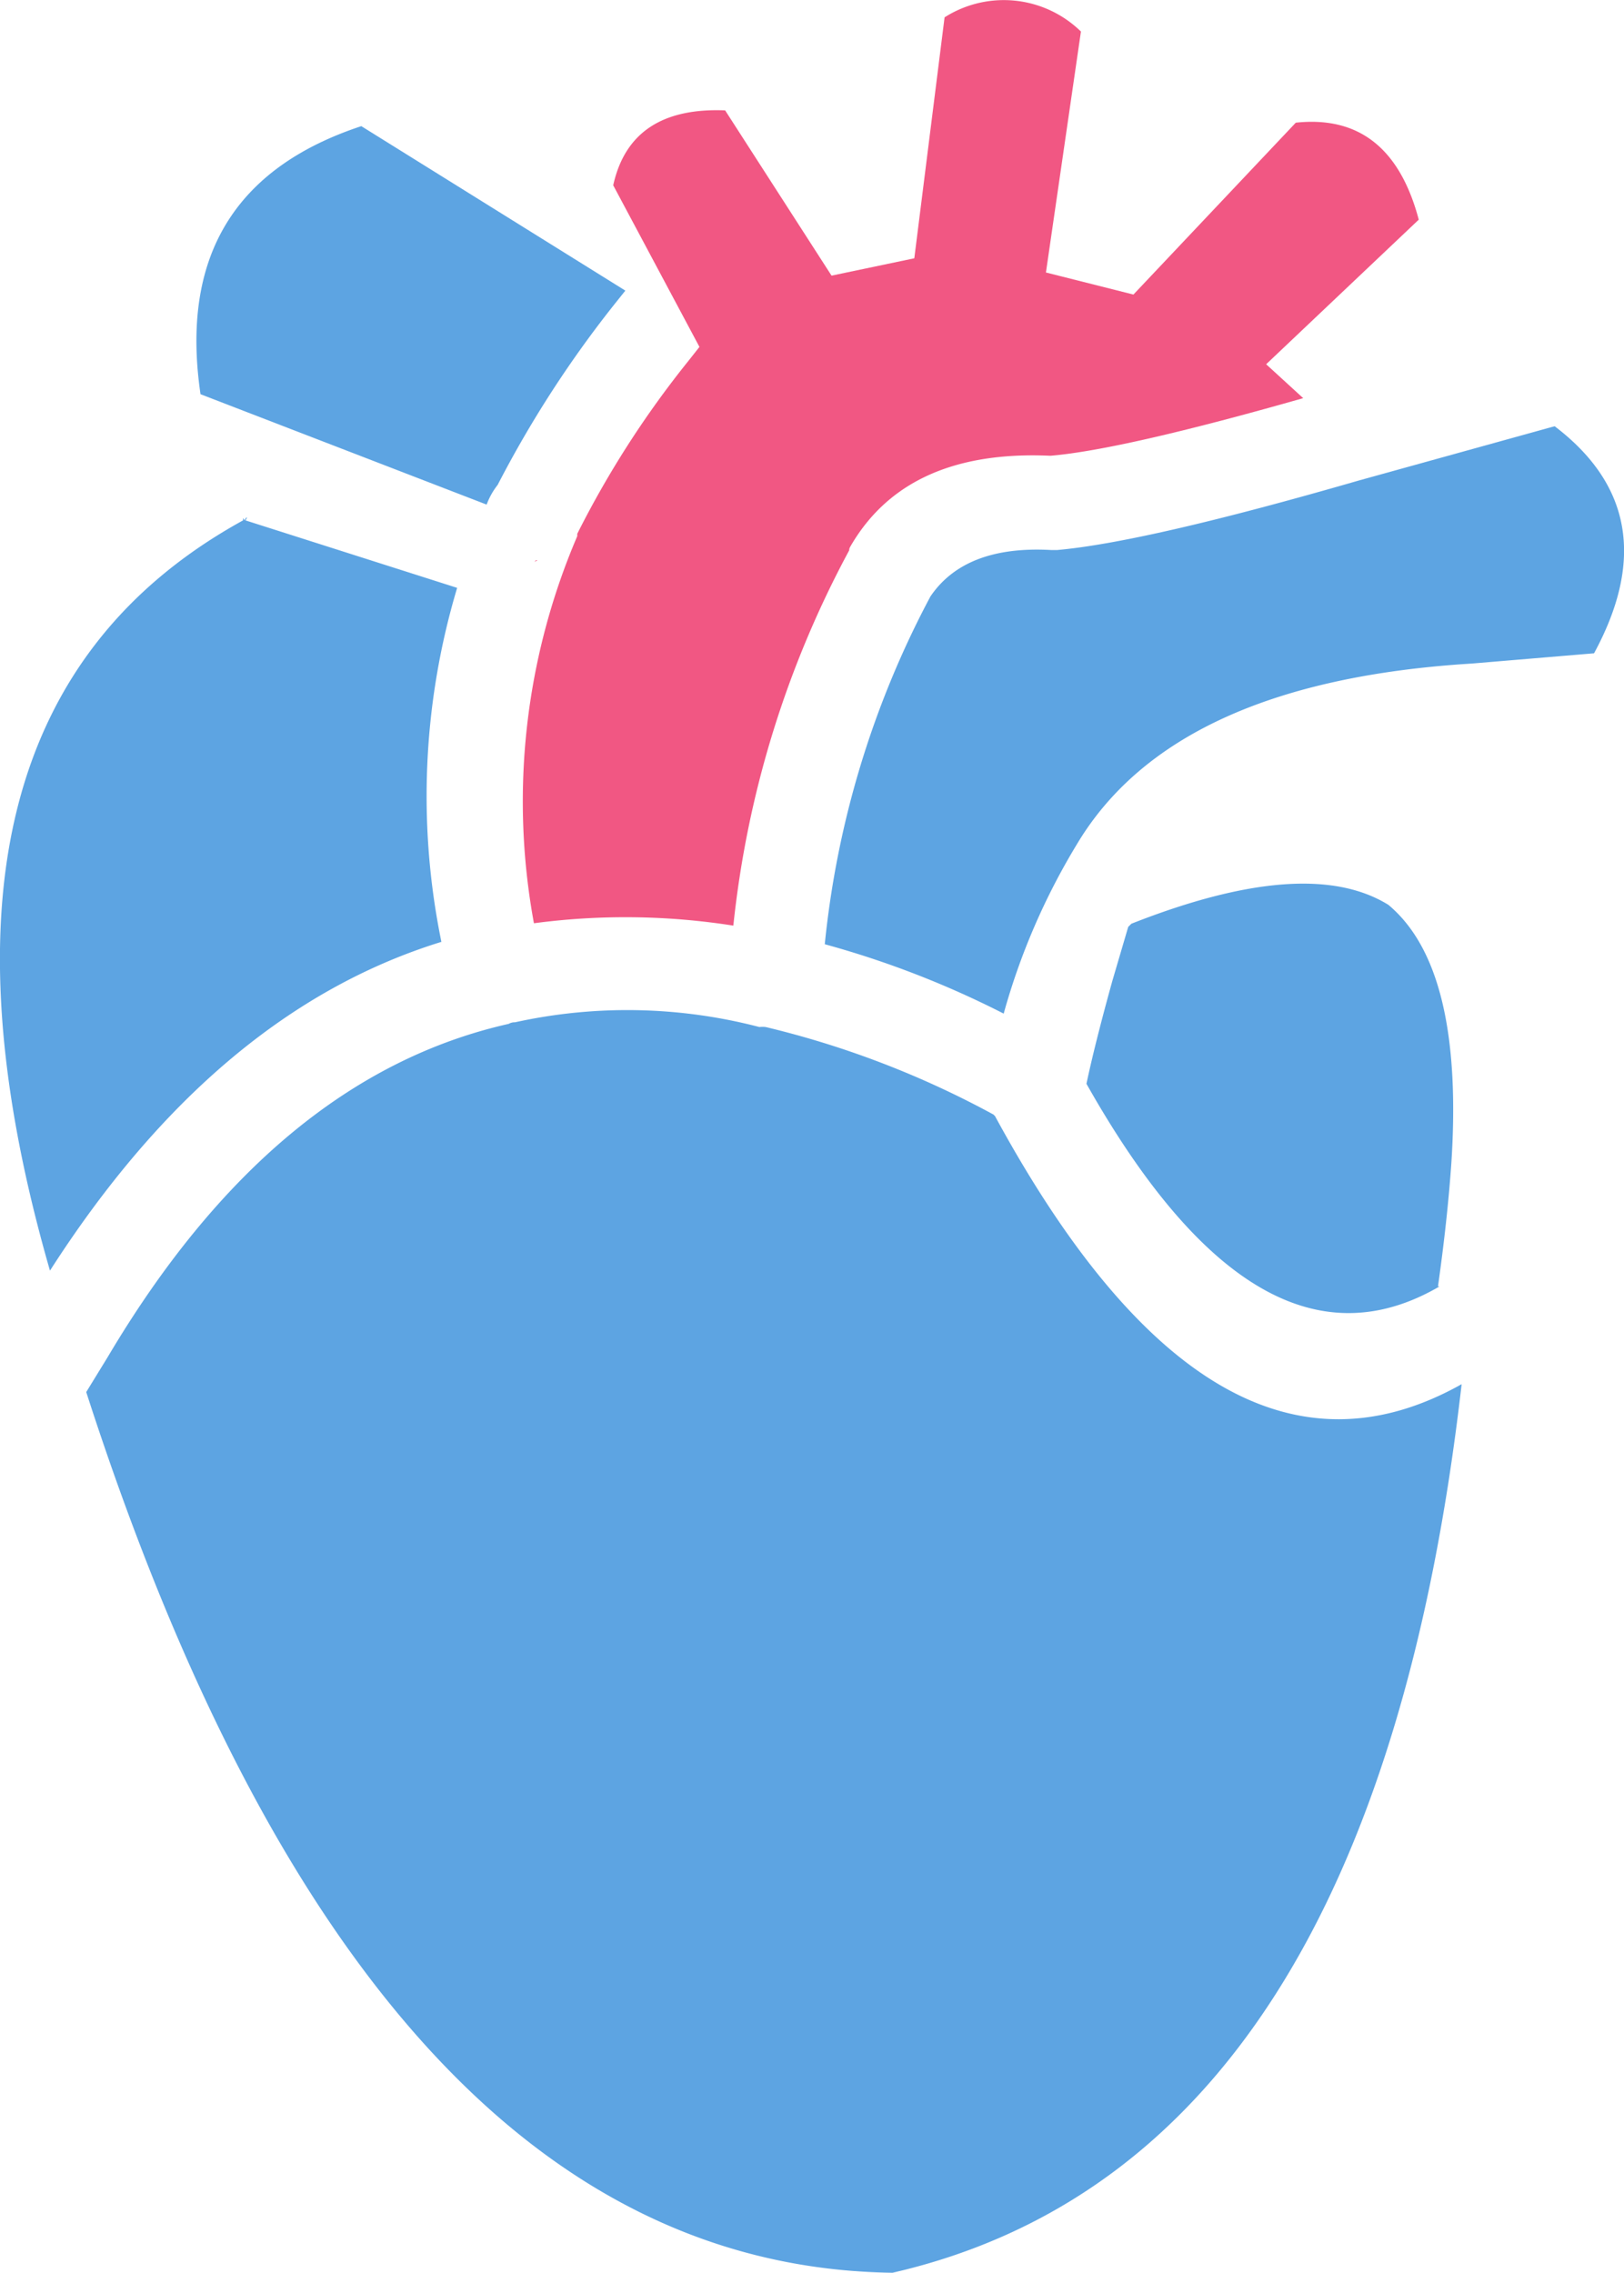
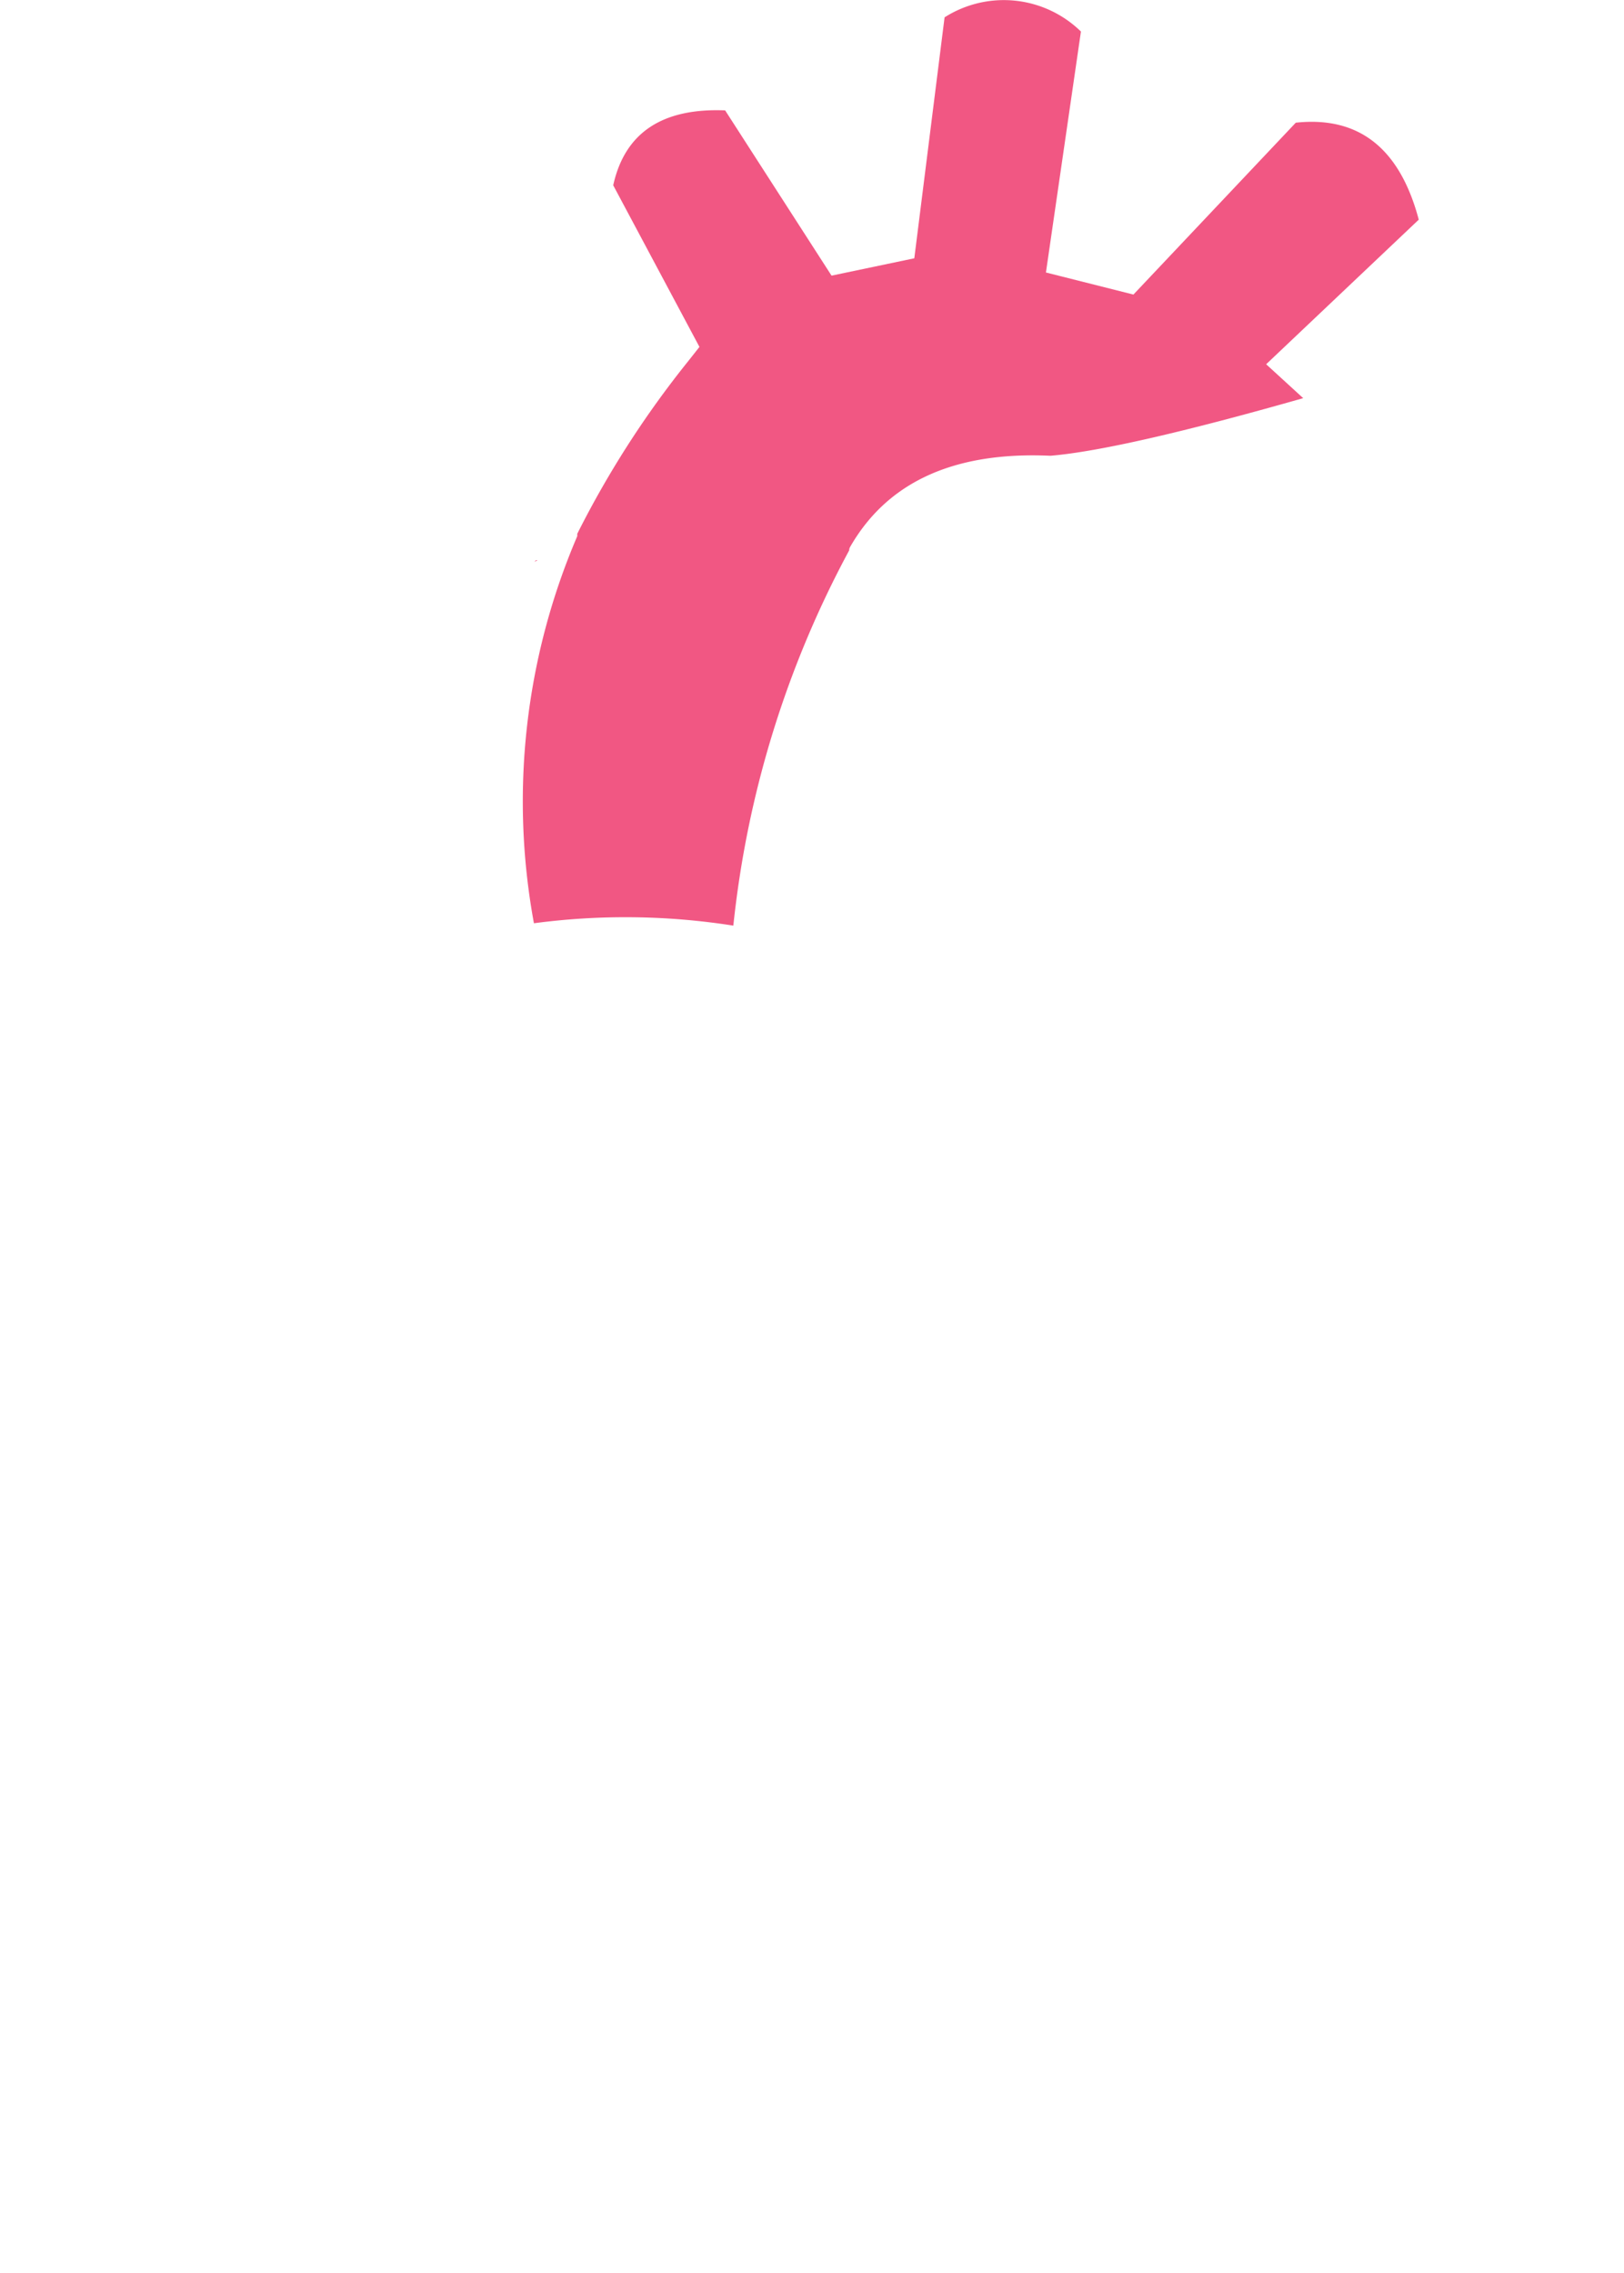
<svg xmlns="http://www.w3.org/2000/svg" width="103.02" height="144.13" viewBox="0 0 103.02 144.13">
  <defs>
    <style>.cls-1{fill:#5da4e2;}.cls-2{fill:#f15783;}</style>
  </defs>
  <g id="Ebene_2" data-name="Ebene 2">
    <g id="Ebene_1-2" data-name="Ebene 1">
      <g id="Layer14_0_FILL" data-name="Layer14 0 FILL">
-         <path class="cls-1" d="M63.12,70.78l-.1-.1a58.89,58.89,0,0,0-14.45-5.55,1.9,1.9,0,0,0-.4,0,33.18,33.18,0,0,0-15.5-.3.76.76,0,0,0-.4.1Q17.36,68.29,6.82,86.08l-1.35,2.2q17.9,55.41,51.15,55.85,30.45-7,36.1-56.35-15.6,8.76-29.6-17m28.1,10.8q.6-4.24.85-7.85.8-12.35-4-16.35-5.16-3.19-16.3,1.2l-.2.2-1,3.4q-1.11,4-1.65,6.55,11,19.5,22.4,12.85M67.07,34.88h-.4c-3.64-.2-6.19.79-7.65,2.95a59.52,59.52,0,0,0-6.7,22.05,59.58,59.58,0,0,1,11.35,4.4,42.6,42.6,0,0,1,4.65-10.75q6.15-10.29,25.05-11.45l7.75-.65q4.8-8.85-2.5-14.4L86.17,30.48q-13.5,3.9-19.1,4.4M15.42,32.83V33Q-7,45.34,3.17,80.58,13.71,64.14,28,59.73A46,46,0,0,1,29,37.28L15.57,33a.58.58,0,0,0,.1-.2.32.32,0,0,0-.15.2l-.1-.15M39.07,19.18l.6-.75L22.92,8q-12.11,4-10.2,17l18.15,7a4.6,4.6,0,0,1,.7-1.25A70,70,0,0,1,39.07,19.18Z" />
        <path class="cls-2" d="M34,35.53l-.1.1.2-.1H34M46,7q-6-.24-7.1,4.75L44.37,22l-.75.95a61.59,61.59,0,0,0-7,10.9V34a42.69,42.69,0,0,0-2.75,24.55,44.12,44.12,0,0,1,12.65.15,64.17,64.17,0,0,1,7.35-23.8.39.39,0,0,1,.05-.2q3.54-6.19,12.65-5.8h.1q4.55-.39,16-3.65l-2.35-2.15L90,13.93q-1.8-6.79-7.8-6.15l-10.3,10.9-5.55-1.4L68.57,2a7,7,0,0,0-8.65-.9L58,16.38l-5.25,1.1Z" />
      </g>
    </g>
  </g>
</svg>